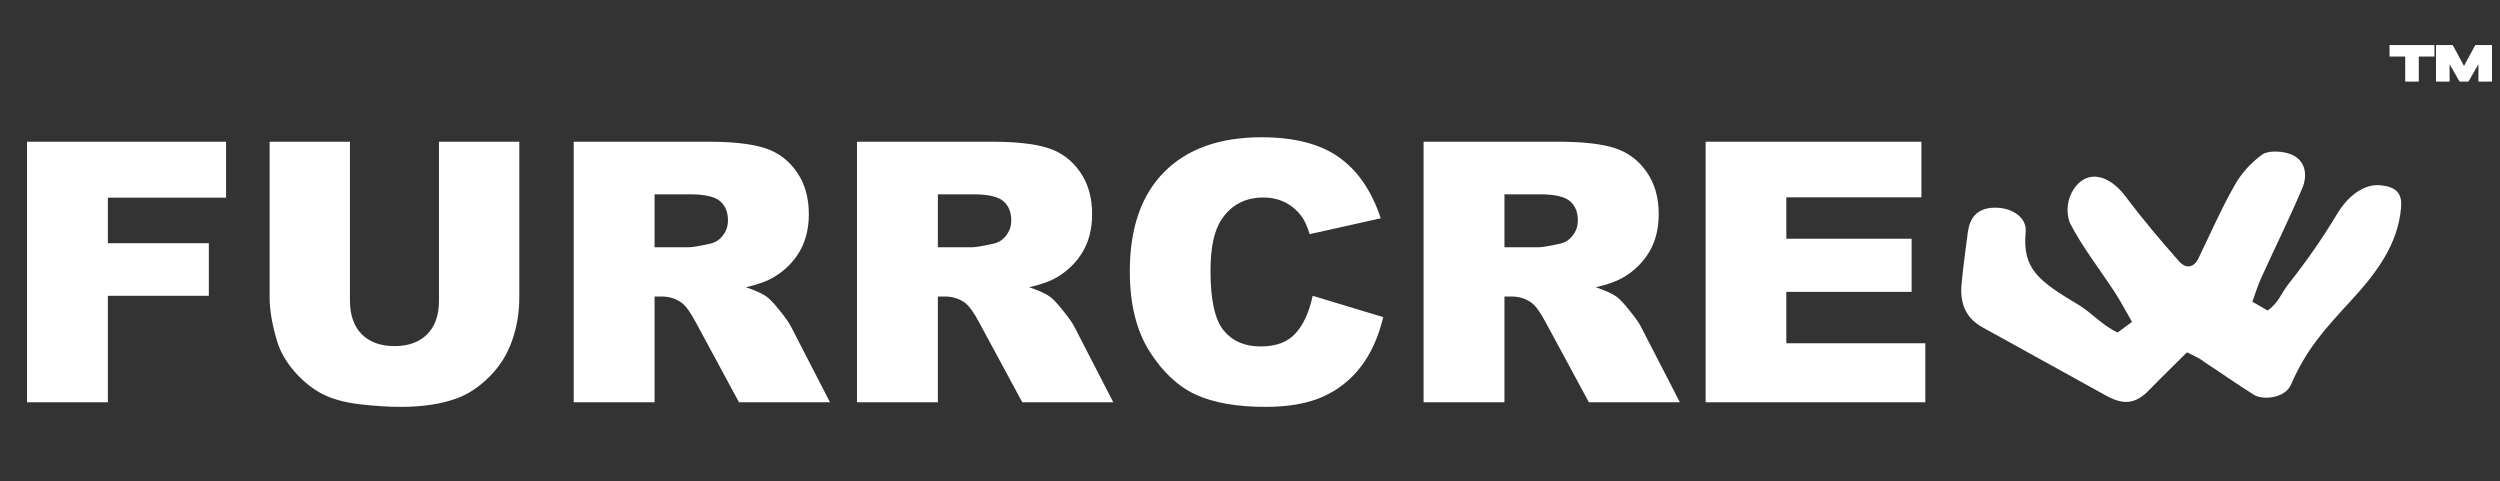
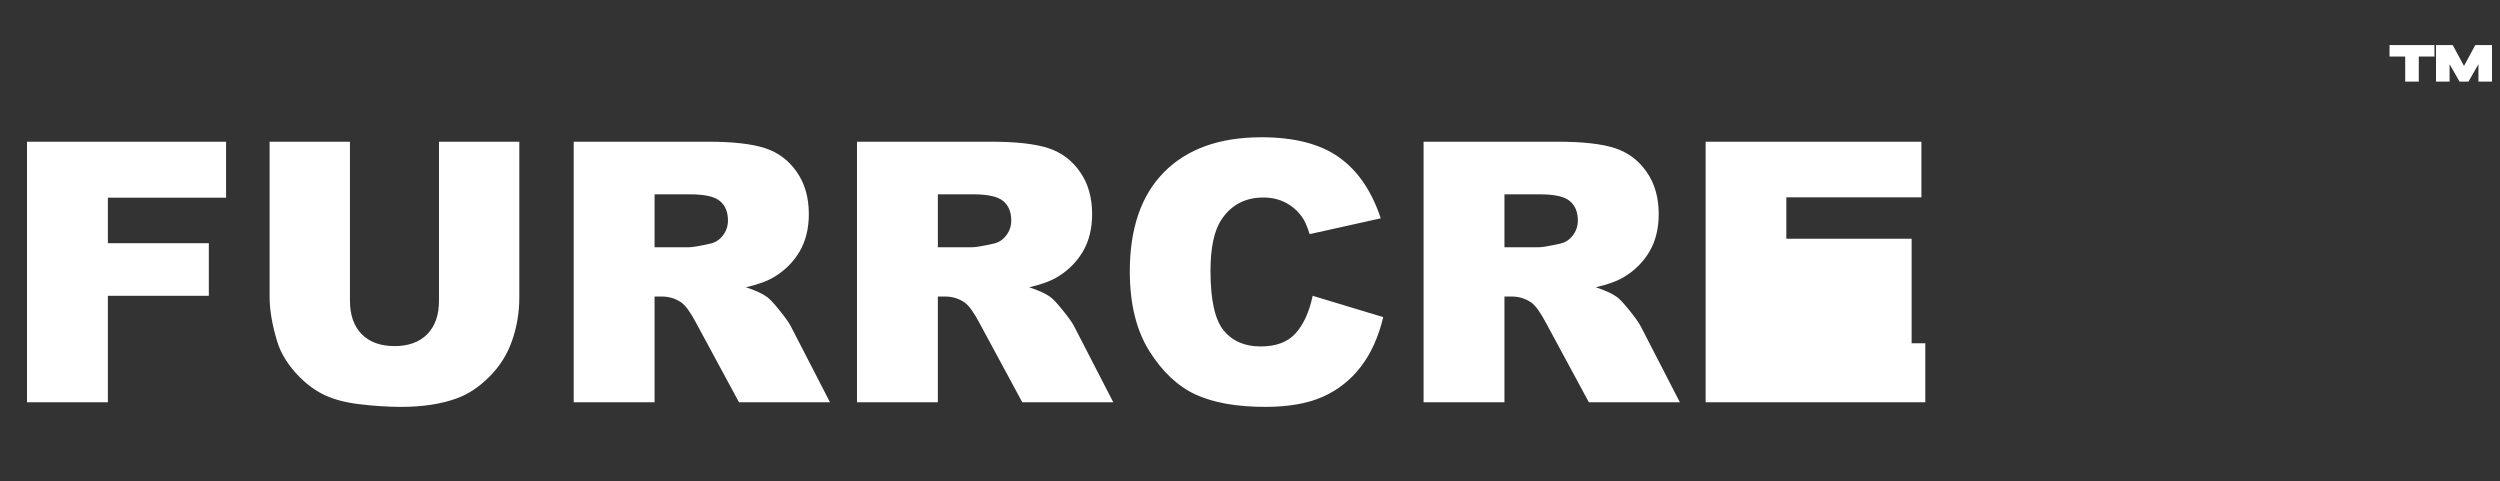
<svg xmlns="http://www.w3.org/2000/svg" width="665" height="128" viewBox="0 0 665 128" fill="none">
  <rect x="0" y="0" width="665" height="128" fill="#333333" stroke="none" />
-   <path d="M7.186 37.695H60.134V52.586H28.696V64.689H55.548V78.682H28.696V107H7.186V37.695ZM116.769 37.695H138.138V79.013C138.138 83.11 137.492 86.987 136.2 90.643C134.939 94.267 132.938 97.45 130.196 100.192C127.485 102.903 124.633 104.81 121.639 105.913C117.479 107.457 112.483 108.229 106.653 108.229C103.28 108.229 99.593 107.993 95.59 107.52C91.619 107.047 88.294 106.118 85.615 104.731C82.936 103.313 80.478 101.311 78.24 98.727C76.034 96.142 74.521 93.479 73.702 90.737C72.378 86.325 71.716 82.417 71.716 79.013V37.695H93.085V80.006C93.085 83.788 94.125 86.751 96.205 88.894C98.316 91.005 101.232 92.061 104.951 92.061C108.638 92.061 111.522 91.021 113.602 88.941C115.714 86.829 116.769 83.851 116.769 80.006V37.695ZM152.604 107V37.695H188.297C194.915 37.695 199.974 38.262 203.472 39.397C206.97 40.531 209.791 42.643 211.934 45.731C214.077 48.789 215.149 52.523 215.149 56.936C215.149 60.781 214.33 64.106 212.691 66.911C211.052 69.684 208.798 71.938 205.93 73.671C204.102 74.774 201.597 75.688 198.414 76.413C200.966 77.264 202.826 78.115 203.992 78.966C204.78 79.533 205.915 80.747 207.396 82.606C208.909 84.466 209.917 85.9 210.421 86.908L220.775 107H196.57L185.129 85.821C183.679 83.079 182.387 81.298 181.253 80.479C179.708 79.407 177.959 78.871 176.005 78.871H174.114V107H152.604ZM174.114 65.776H183.144C184.121 65.776 186.012 65.461 188.817 64.831C190.235 64.547 191.385 63.822 192.268 62.656C193.182 61.49 193.639 60.15 193.639 58.638C193.639 56.4 192.93 54.682 191.511 53.485C190.093 52.287 187.43 51.688 183.522 51.688H174.114V65.776ZM227.96 107V37.695H263.653C270.272 37.695 275.33 38.262 278.828 39.397C282.327 40.531 285.148 42.643 287.291 45.731C289.434 48.789 290.505 52.523 290.505 56.936C290.505 60.781 289.686 64.106 288.047 66.911C286.408 69.684 284.155 71.938 281.287 73.671C279.459 74.774 276.953 75.688 273.77 76.413C276.323 77.264 278.182 78.115 279.349 78.966C280.136 79.533 281.271 80.747 282.752 82.606C284.265 84.466 285.274 85.9 285.778 86.908L296.131 107H271.926L260.486 85.821C259.036 83.079 257.744 81.298 256.609 80.479C255.065 79.407 253.316 78.871 251.362 78.871H249.471V107H227.96ZM249.471 65.776H258.5C259.477 65.776 261.368 65.461 264.173 64.831C265.591 64.547 266.742 63.822 267.624 62.656C268.538 61.49 268.995 60.15 268.995 58.638C268.995 56.4 268.286 54.682 266.868 53.485C265.45 52.287 262.786 51.688 258.878 51.688H249.471V65.776ZM349.174 78.682L367.942 84.355C366.681 89.618 364.696 94.015 361.985 97.545C359.275 101.075 355.903 103.738 351.869 105.534C347.866 107.331 342.76 108.229 336.551 108.229C329.019 108.229 322.857 107.142 318.067 104.967C313.308 102.761 309.195 98.9 305.728 93.385C302.261 87.869 300.528 80.81 300.528 72.206C300.528 60.733 303.569 51.925 309.652 45.779C315.766 39.602 324.402 36.513 335.559 36.513C344.289 36.513 351.144 38.278 356.123 41.808C361.134 45.337 364.853 50.758 367.28 58.07L348.37 62.278C347.708 60.166 347.015 58.622 346.29 57.645C345.092 56.006 343.627 54.745 341.893 53.863C340.16 52.98 338.222 52.539 336.079 52.539C331.225 52.539 327.506 54.493 324.922 58.401C322.968 61.301 321.991 65.855 321.991 72.064C321.991 79.754 323.157 85.033 325.489 87.901C327.821 90.737 331.099 92.156 335.322 92.156C339.419 92.156 342.508 91.005 344.588 88.704C346.7 86.404 348.228 83.063 349.174 78.682ZM378.673 107V37.695H414.366C420.985 37.695 426.043 38.262 429.541 39.397C433.04 40.531 435.861 42.643 438.004 45.731C440.147 48.789 441.218 52.523 441.218 56.936C441.218 60.781 440.399 64.106 438.76 66.911C437.121 69.684 434.868 71.938 432 73.671C430.172 74.774 427.666 75.688 424.483 76.413C427.036 77.264 428.895 78.115 430.062 78.966C430.849 79.533 431.984 80.747 433.465 82.606C434.978 84.466 435.987 85.9 436.491 86.908L446.844 107H422.639L411.199 85.821C409.749 83.079 408.457 81.298 407.322 80.479C405.778 79.407 404.029 78.871 402.075 78.871H400.184V107H378.673ZM400.184 65.776H409.213C410.19 65.776 412.081 65.461 414.886 64.831C416.304 64.547 417.455 63.822 418.337 62.656C419.251 61.49 419.708 60.15 419.708 58.638C419.708 56.4 418.999 54.682 417.581 53.485C416.163 52.287 413.499 51.688 409.591 51.688H400.184V65.776ZM453.699 37.695H511.091V52.492H475.162V63.507H508.491V77.642H475.162V91.305H512.131V107H453.699V37.695Z" fill="white" />
+   <path d="M7.186 37.695H60.134V52.586H28.696V64.689H55.548V78.682H28.696V107H7.186V37.695ZM116.769 37.695H138.138V79.013C138.138 83.11 137.492 86.987 136.2 90.643C134.939 94.267 132.938 97.45 130.196 100.192C127.485 102.903 124.633 104.81 121.639 105.913C117.479 107.457 112.483 108.229 106.653 108.229C103.28 108.229 99.593 107.993 95.59 107.52C91.619 107.047 88.294 106.118 85.615 104.731C82.936 103.313 80.478 101.311 78.24 98.727C76.034 96.142 74.521 93.479 73.702 90.737C72.378 86.325 71.716 82.417 71.716 79.013V37.695H93.085V80.006C93.085 83.788 94.125 86.751 96.205 88.894C98.316 91.005 101.232 92.061 104.951 92.061C108.638 92.061 111.522 91.021 113.602 88.941C115.714 86.829 116.769 83.851 116.769 80.006V37.695ZM152.604 107V37.695H188.297C194.915 37.695 199.974 38.262 203.472 39.397C206.97 40.531 209.791 42.643 211.934 45.731C214.077 48.789 215.149 52.523 215.149 56.936C215.149 60.781 214.33 64.106 212.691 66.911C211.052 69.684 208.798 71.938 205.93 73.671C204.102 74.774 201.597 75.688 198.414 76.413C200.966 77.264 202.826 78.115 203.992 78.966C204.78 79.533 205.915 80.747 207.396 82.606C208.909 84.466 209.917 85.9 210.421 86.908L220.775 107H196.57L185.129 85.821C183.679 83.079 182.387 81.298 181.253 80.479C179.708 79.407 177.959 78.871 176.005 78.871H174.114V107H152.604ZM174.114 65.776H183.144C184.121 65.776 186.012 65.461 188.817 64.831C190.235 64.547 191.385 63.822 192.268 62.656C193.182 61.49 193.639 60.15 193.639 58.638C193.639 56.4 192.93 54.682 191.511 53.485C190.093 52.287 187.43 51.688 183.522 51.688H174.114V65.776ZM227.96 107V37.695H263.653C270.272 37.695 275.33 38.262 278.828 39.397C282.327 40.531 285.148 42.643 287.291 45.731C289.434 48.789 290.505 52.523 290.505 56.936C290.505 60.781 289.686 64.106 288.047 66.911C286.408 69.684 284.155 71.938 281.287 73.671C279.459 74.774 276.953 75.688 273.77 76.413C276.323 77.264 278.182 78.115 279.349 78.966C280.136 79.533 281.271 80.747 282.752 82.606C284.265 84.466 285.274 85.9 285.778 86.908L296.131 107H271.926L260.486 85.821C259.036 83.079 257.744 81.298 256.609 80.479C255.065 79.407 253.316 78.871 251.362 78.871H249.471V107H227.96ZM249.471 65.776H258.5C259.477 65.776 261.368 65.461 264.173 64.831C265.591 64.547 266.742 63.822 267.624 62.656C268.538 61.49 268.995 60.15 268.995 58.638C268.995 56.4 268.286 54.682 266.868 53.485C265.45 52.287 262.786 51.688 258.878 51.688H249.471V65.776ZM349.174 78.682L367.942 84.355C366.681 89.618 364.696 94.015 361.985 97.545C359.275 101.075 355.903 103.738 351.869 105.534C347.866 107.331 342.76 108.229 336.551 108.229C329.019 108.229 322.857 107.142 318.067 104.967C313.308 102.761 309.195 98.9 305.728 93.385C302.261 87.869 300.528 80.81 300.528 72.206C300.528 60.733 303.569 51.925 309.652 45.779C315.766 39.602 324.402 36.513 335.559 36.513C344.289 36.513 351.144 38.278 356.123 41.808C361.134 45.337 364.853 50.758 367.28 58.07L348.37 62.278C347.708 60.166 347.015 58.622 346.29 57.645C345.092 56.006 343.627 54.745 341.893 53.863C340.16 52.98 338.222 52.539 336.079 52.539C331.225 52.539 327.506 54.493 324.922 58.401C322.968 61.301 321.991 65.855 321.991 72.064C321.991 79.754 323.157 85.033 325.489 87.901C327.821 90.737 331.099 92.156 335.322 92.156C339.419 92.156 342.508 91.005 344.588 88.704C346.7 86.404 348.228 83.063 349.174 78.682ZM378.673 107V37.695H414.366C420.985 37.695 426.043 38.262 429.541 39.397C433.04 40.531 435.861 42.643 438.004 45.731C440.147 48.789 441.218 52.523 441.218 56.936C441.218 60.781 440.399 64.106 438.76 66.911C437.121 69.684 434.868 71.938 432 73.671C430.172 74.774 427.666 75.688 424.483 76.413C427.036 77.264 428.895 78.115 430.062 78.966C430.849 79.533 431.984 80.747 433.465 82.606C434.978 84.466 435.987 85.9 436.491 86.908L446.844 107H422.639L411.199 85.821C409.749 83.079 408.457 81.298 407.322 80.479C405.778 79.407 404.029 78.871 402.075 78.871H400.184V107H378.673ZM400.184 65.776H409.213C410.19 65.776 412.081 65.461 414.886 64.831C416.304 64.547 417.455 63.822 418.337 62.656C419.251 61.49 419.708 60.15 419.708 58.638C419.708 56.4 418.999 54.682 417.581 53.485C416.163 52.287 413.499 51.688 409.591 51.688H400.184V65.776ZM453.699 37.695H511.091V52.492H475.162V63.507H508.491V77.642V91.305H512.131V107H453.699V37.695Z" fill="white" />
  <path d="M647.564 11.986V15.042H643.396V21.711H639.784V15.042H635.615V11.986H647.564ZM662.873 11.986V21.711H659.261V17.084L656.607 21.711H654.245L651.591 17.084V21.711H647.979V11.986H652.425L655.426 17.543L658.427 11.986H662.873Z" fill="white" />
-   <path d="M581.733 93.72C578.274 97.17 574.915 100.413 571.677 103.751C568.057 107.501 564.859 107.82 560.153 105.195C549.232 99.101 538.191 93.12 527.27 87.026C522.685 84.476 521.357 80.407 521.759 75.776C522.162 71.145 522.845 66.513 523.429 61.882C523.911 58.132 525.721 55.376 530.408 55.245C535.094 55.113 539.196 57.795 538.834 61.695C537.869 71.67 542.435 74.82 552.913 81.101C556.432 83.22 559.107 86.501 563.291 88.451C563.753 88.17 566.649 85.901 567.112 85.62C565.563 82.938 564.135 80.182 562.426 77.576C558.403 71.445 553.818 65.613 550.54 59.201C550.011 57.707 549.842 56.123 550.043 54.561C550.245 52.999 550.813 51.498 551.706 50.163C555.286 45.007 561.038 46.413 565.483 52.357C569.928 58.301 574.654 63.87 579.561 69.438C581.411 71.576 583.583 71.313 584.85 68.595C587.948 62.22 590.743 55.732 594.263 49.563C596.074 46.232 598.665 43.323 601.845 41.051C603.595 39.888 607.678 40.188 609.89 41.257C613.45 43.038 613.751 46.882 612.424 50.013C609.005 58.095 605.083 65.988 601.463 73.976C600.538 76.02 599.894 78.157 599.13 80.257C599.552 80.538 602.75 82.301 603.152 82.601C606.008 80.726 606.853 77.895 608.804 75.457C613.539 69.504 617.859 63.272 621.736 56.801C624.551 52.113 628.956 48.738 633.381 49.301C637.222 49.732 639.012 51.27 638.69 55.132C637.906 65.032 632.033 72.701 625.477 79.845C618.417 87.532 613.59 92.688 609.387 102.345C607.818 105.945 601.905 106.488 599.593 105.045C595.108 102.251 590.804 99.195 586.379 96.307C585.032 95.22 583.523 94.601 581.733 93.72Z" fill="white" />
</svg>